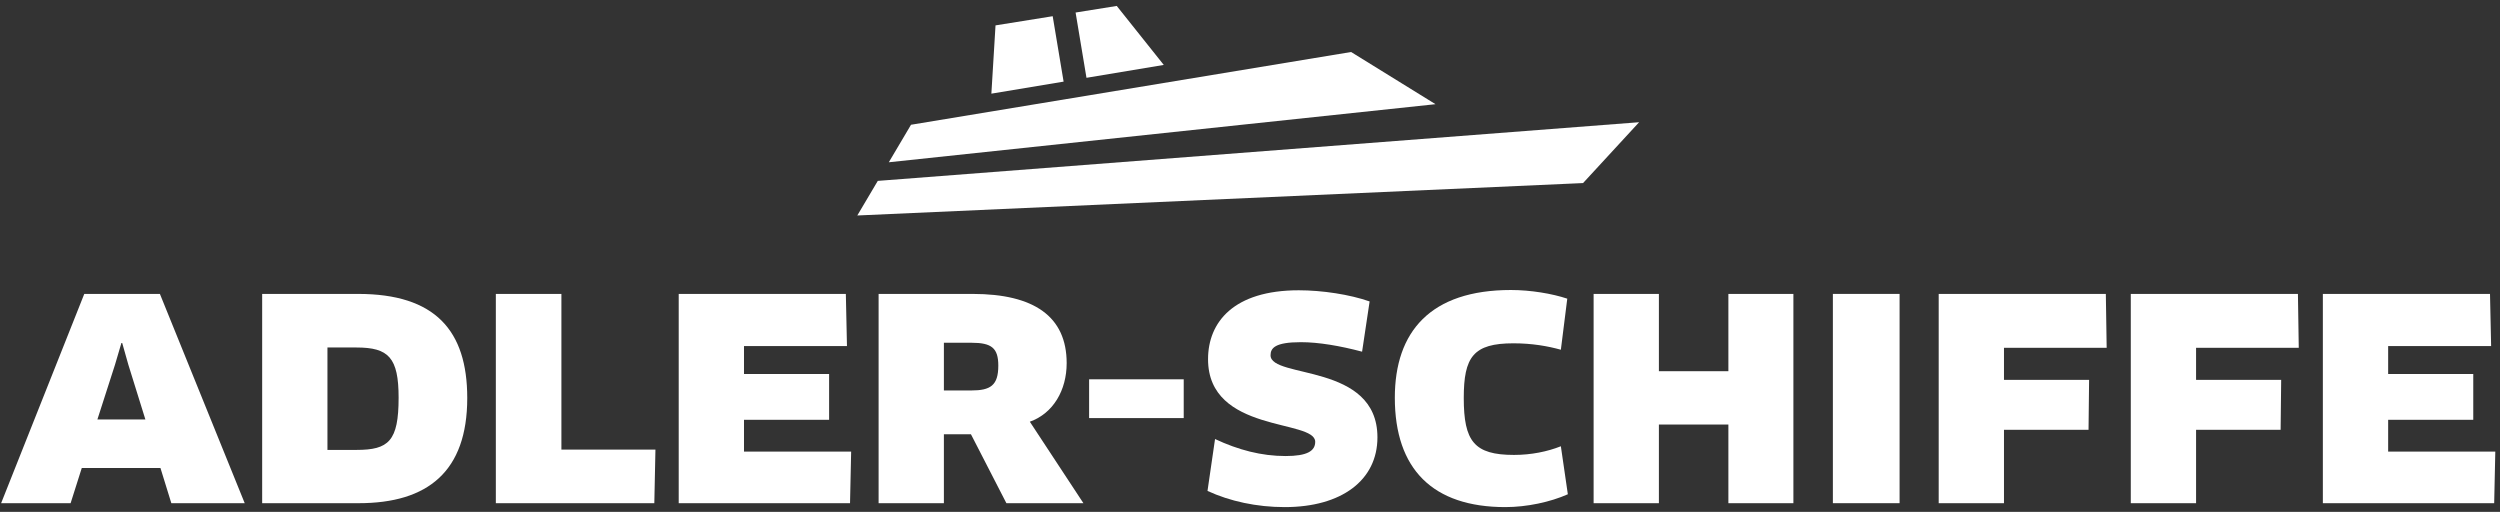
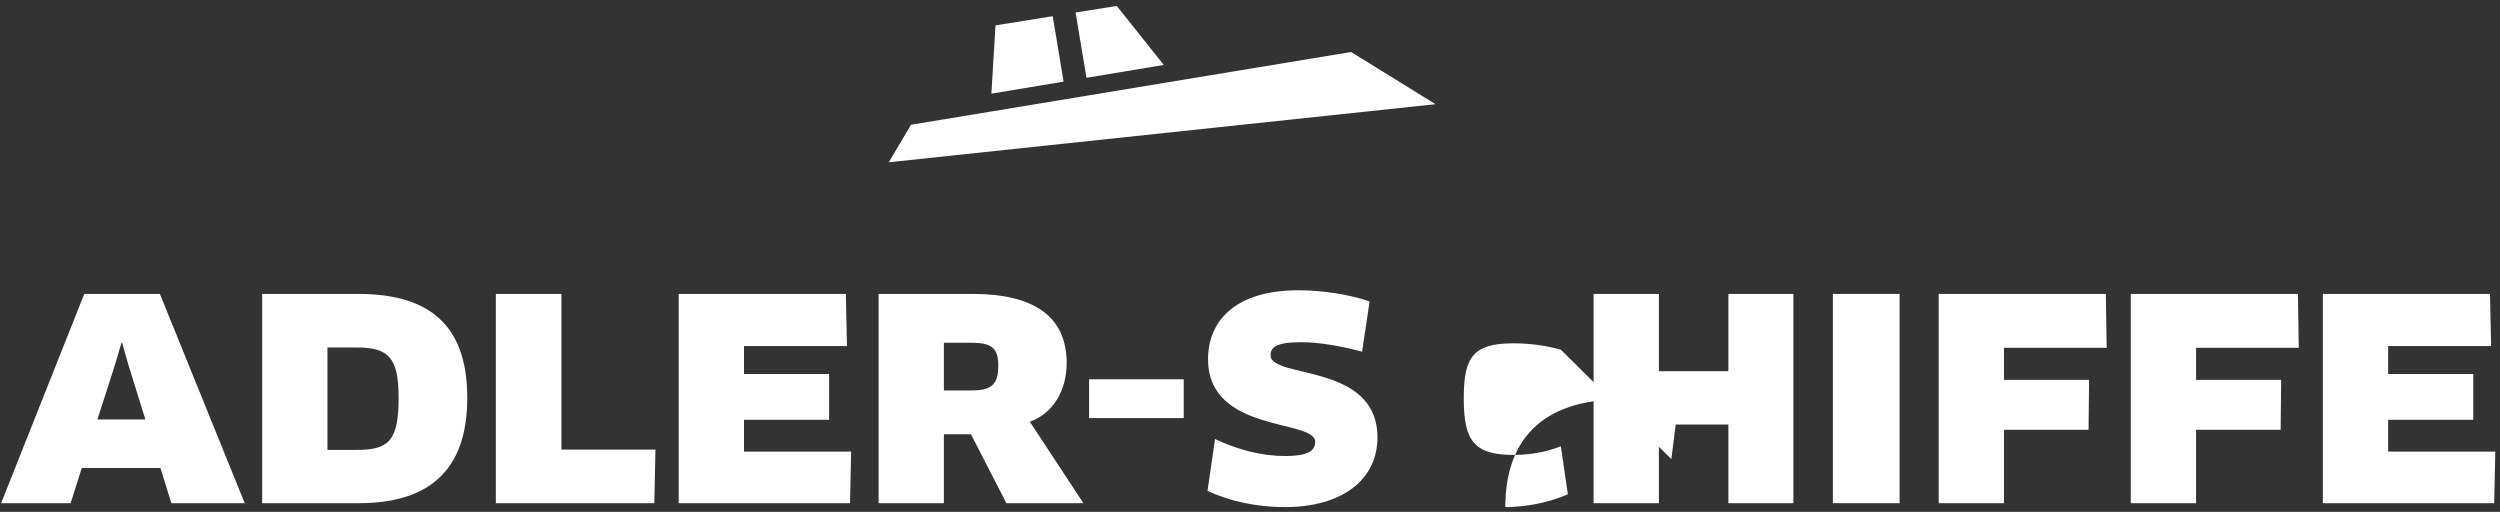
<svg xmlns="http://www.w3.org/2000/svg" xmlns:ns1="http://www.serif.com/" width="100%" height="100%" viewBox="0 0 464 95" xml:space="preserve" style="fill-rule:evenodd;clip-rule:evenodd;stroke-linejoin:round;stroke-miterlimit:2;">
  <rect x="0" y="0" width="464" height="95" fill="#333333" stroke="none" />
  <g id="Ebene-1" ns1:id="Ebene 1">
    <path d="M207.268,1.101l-7.638,1.225l2.02,12.115l14.346,-2.39l-8.728,-10.95Z" style="fill:#fff;fill-rule:nonzero;" />
    <path d="M195.379,3.009l-10.61,1.702l-0.77,12.672l13.406,-2.233l-2.026,-12.141Z" style="fill:#fff;fill-rule:nonzero;" />
    <path d="M164.962,30.116l101.468,-10.778l-15.666,-9.687l-81.681,13.503l-4.121,6.962Z" style="fill:#fff;fill-rule:nonzero;" />
-     <path d="M162.917,33.572l-3.802,6.421l134.7,-6.015l10.406,-11.293l-141.304,10.887Z" style="fill:#fff;fill-rule:nonzero;" />
    <path d="M15.642,54.55l-15.433,38.841l12.896,-0l2.071,-6.525l14.605,-0l2.018,6.525l13.62,-0l-15.742,-38.841l-14.035,-0Zm5.698,13.155l1.191,-4.039l0.153,-0l1.142,4.039l3.158,10.151l-8.908,-0l3.264,-10.151Z" style="fill:#fff;fill-rule:nonzero;" />
    <path d="M66.161,64.495l-5.387,0l0,19.008l5.387,0c5.956,0 7.821,-1.607 7.821,-9.687c0,-7.457 -1.865,-9.321 -7.821,-9.321m0.413,28.897l-17.917,-0l0,-38.841l17.815,-0c14.294,-0 20.249,6.785 20.249,19.317c0,13.622 -7.302,19.524 -20.147,19.524" style="fill:#fff;fill-rule:nonzero;" />
    <path d="M121.65,83.449l-0.208,9.943l-29.414,0l0,-38.841l12.169,0l0,28.898l17.453,0Z" style="fill:#fff;fill-rule:nonzero;" />
    <path d="M157.973,83.812l-0.207,9.58l-31.797,0l0,-38.841l31.02,0l0.209,9.683l-19.112,0l0,5.182l15.796,0l0,8.493l-15.796,0l0,5.903l19.887,0Z" style="fill:#fff;fill-rule:nonzero;" />
    <path d="M180.314,63.615l-5.128,0l0,8.855l5.075,0c3.574,0 5.024,-0.931 5.024,-4.609c0,-3.264 -1.242,-4.246 -4.971,-4.246m10.823,14.656l9.944,15.121l-14.294,0l-6.577,-12.79l-5.024,0l0,12.79l-12.116,0l0,-38.841l17.452,0c11.394,0 17.452,4.194 17.452,12.844c0,5.023 -2.484,9.323 -6.837,10.876" style="fill:#fff;fill-rule:nonzero;" />
    <rect x="202.139" y="70.398" width="17.558" height="7.198" style="fill:#fff;" />
    <path d="M238.458,94.118c-5.231,0 -10.203,-1.087 -14.346,-3.003l1.4,-9.632c4.297,2.019 8.596,3.159 13.101,3.159c3.988,0 5.49,-0.932 5.49,-2.643c0,-4.246 -19.889,-1.553 -19.889,-15.33c0,-6.887 4.766,-12.792 16.834,-12.792c4.35,0 9.477,0.777 13.154,2.072l-1.398,9.324c-4.091,-1.088 -8.08,-1.764 -11.341,-1.764c-4.816,0 -5.648,1.089 -5.648,2.435c0,4.403 19.838,1.347 19.838,15.227c0,7.976 -6.681,12.947 -17.195,12.947" style="fill:#fff;fill-rule:nonzero;" />
-     <path d="M289.696,64.91c-2.436,-0.675 -5.335,-1.191 -8.805,-1.191c-7.457,0 -9.217,2.536 -9.217,10.15c0,8.026 1.916,10.565 9.321,10.565c3.21,0 6.212,-0.621 8.701,-1.607l1.295,8.909c-3.265,1.45 -7.614,2.382 -11.602,2.382c-13.466,0 -20.509,-7.044 -20.509,-20.303c0,-12.272 6.629,-19.99 21.545,-19.99c3.676,0 7.666,0.675 10.46,1.607l-1.189,9.478Z" style="fill:#fff;fill-rule:nonzero;" />
+     <path d="M289.696,64.91c-2.436,-0.675 -5.335,-1.191 -8.805,-1.191c-7.457,0 -9.217,2.536 -9.217,10.15c0,8.026 1.916,10.565 9.321,10.565c3.21,0 6.212,-0.621 8.701,-1.607l1.295,8.909c-3.265,1.45 -7.614,2.382 -11.602,2.382c0,-12.272 6.629,-19.99 21.545,-19.99c3.676,0 7.666,0.675 10.46,1.607l-1.189,9.478Z" style="fill:#fff;fill-rule:nonzero;" />
    <path d="M320.788,93.393l0,-14.605l-12.896,0.001l0,14.603l-12.117,0.001l0,-38.841l12.117,0l0,14.346l12.896,0l0,-14.346l12.066,0l0,38.841l-12.066,-0.001l0,0.001Z" style="fill:#fff;fill-rule:nonzero;" />
    <rect x="340.182" y="54.55" width="12.379" height="38.841" style="fill:#fff;" />
    <path d="M371.939,64.546l0,5.956l15.797,0l-0.104,9.271l-15.693,0l0,13.62l-12.117,0l0,-38.843l31.021,0l0.154,9.996l-19.058,0Z" style="fill:#fff;fill-rule:nonzero;" />
    <path d="M407.591,64.546l0,5.956l15.796,0l-0.104,9.271l-15.692,0l0,13.62l-12.118,0l0,-38.843l31.022,0l0.154,9.996l-19.058,0Z" style="fill:#fff;fill-rule:nonzero;" />
    <path d="M463.128,83.812l-0.207,9.58l-31.798,0l0,-38.841l31.023,0l0.207,9.683l-19.112,0l0,5.182l15.796,0l0,8.493l-15.796,0l0,5.903l19.887,0Z" style="fill:#fff;fill-rule:nonzero;" />
  </g>
</svg>